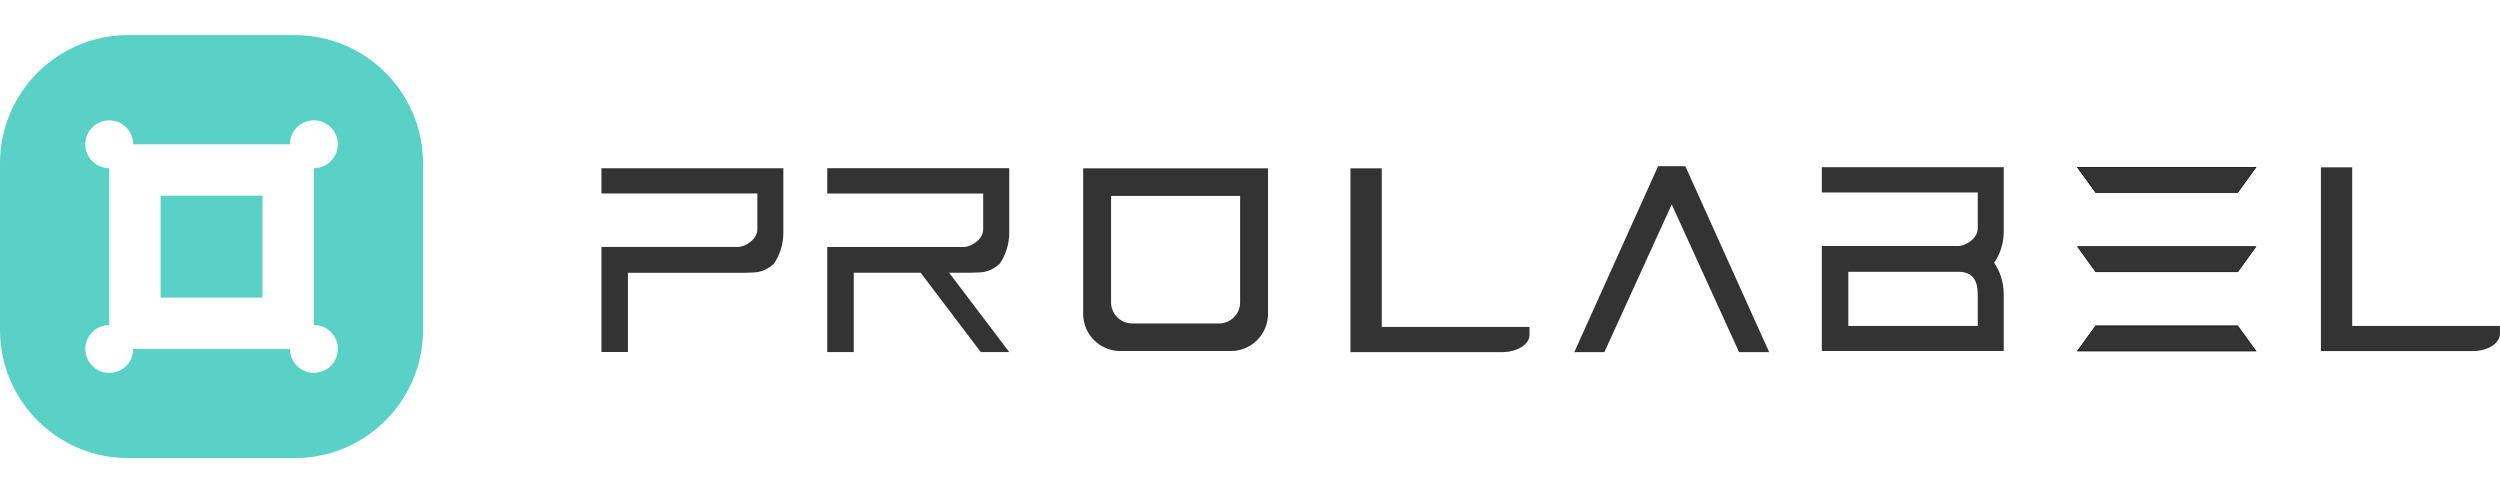
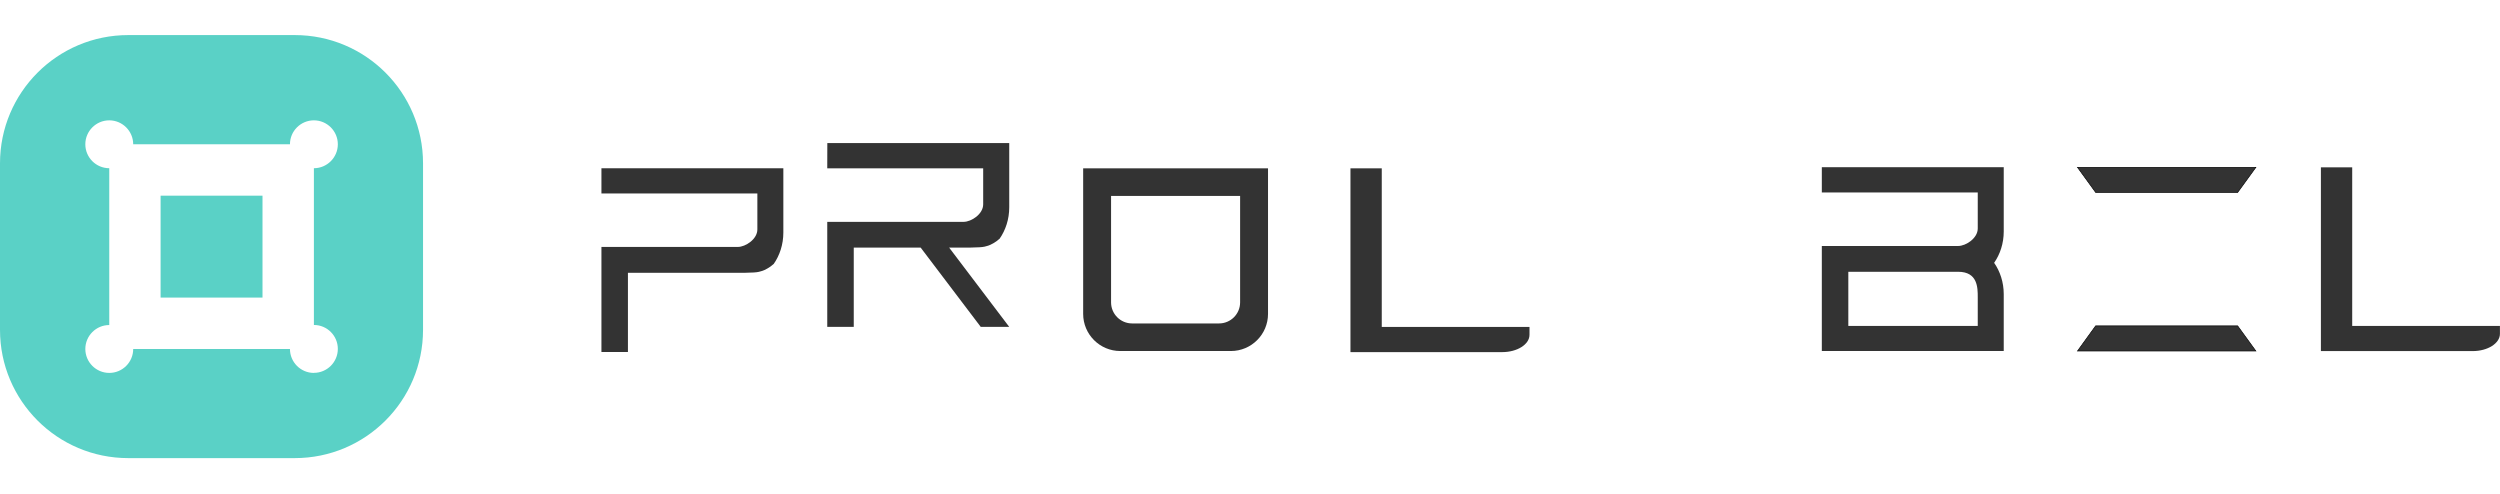
<svg xmlns="http://www.w3.org/2000/svg" id="_イヤー_1" viewBox="0 0 390.57 77.13">
  <defs>
    <style>.cls-1,.cls-2{fill:#333;}.cls-3{fill:#5ad1c6;}.cls-2{stroke:#000;stroke-miterlimit:10;stroke-width:.1px;}</style>
  </defs>
  <path class="cls-1" d="M362.59,54.84V26.14h4.89v24.78h23.08v1.23c0,1.49-1.91,2.7-4.26,2.7h-23.71Z" />
-   <polygon class="cls-1" points="276.39 55.01 271.69 55.01 261.17 31.94 250.65 55.01 245.95 55.01 259.04 25.97 263.3 25.97 276.39 55.01" />
-   <polygon class="cls-2" points="352.43 38.53 324.58 38.53 327.41 42.45 349.6 42.45 352.43 38.53" />
  <polygon class="cls-2" points="352.43 26.14 324.56 26.14 327.41 30.07 349.58 30.07 352.43 26.14" />
  <polygon class="cls-2" points="352.43 54.84 324.56 54.84 327.4 50.91 349.58 50.91 352.43 54.84" />
  <path class="cls-1" d="M284.62,26.14v3.93h24.36v5.63c0,1.51-1.84,2.73-3.06,2.73h-21.3v16.41h28.42v-8.88c0-1.88-.58-3.58-1.5-4.9,.92-1.32,1.5-3.02,1.5-4.9v-10.04h-28.42Zm24.36,24.78h-20.22v-8.46h17.16c3.06,0,3.06,2.48,3.06,3.98v4.47Z" />
  <path class="cls-1" d="M210.98,55.01V26.3h4.89v24.78h23.08v1.23c0,1.49-1.91,2.7-4.26,2.7h-23.71Z" />
  <path class="cls-1" d="M98.1,51.08v-8.46h17.16s.03,0,.05,0c.33,0,.67,0,1,0,1.26-.03,1.79-.05,2.24-.15,.45-.1,.74-.22,.87-.28,0,0,.79-.34,1.46-.96,.92-1.32,1.5-3.02,1.5-4.9v-10.04h-28.42v3.93h24.36v5.63c0,1.51-1.84,2.73-3.06,2.73h-21.3v16.41h4.14v-3.93Z" />
-   <path class="cls-1" d="M129.24,26.3v3.93h24.36v5.63c0,1.51-1.84,2.73-3.06,2.73h-21.3v16.41h4.14v-12.39h10.45l9.39,12.39h4.45l-9.39-12.39h2.27s.03,0,.05,0c.33,0,.67,0,1,0,1.26-.03,1.79-.05,2.24-.15,.45-.1,.74-.22,.87-.28,0,0,.79-.34,1.46-.96,.92-1.32,1.5-3.02,1.5-4.9v-10.04h-28.42Z" />
+   <path class="cls-1" d="M129.24,26.3h24.36v5.63c0,1.51-1.84,2.73-3.06,2.73h-21.3v16.41h4.14v-12.39h10.45l9.39,12.39h4.45l-9.39-12.39h2.27s.03,0,.05,0c.33,0,.67,0,1,0,1.26-.03,1.79-.05,2.24-.15,.45-.1,.74-.22,.87-.28,0,0,.79-.34,1.46-.96,.92-1.32,1.5-3.02,1.5-4.9v-10.04h-28.42Z" />
  <path class="cls-1" d="M169.22,26.3v22.74c0,3.2,2.6,5.8,5.8,5.8h17.28c3.2,0,5.8-2.6,5.8-5.8V26.3h-28.88Zm24.52,20.94c0,1.82-1.48,3.29-3.29,3.29h-13.58c-1.82,0-3.29-1.48-3.29-3.29V30.61h20.16v16.64Z" />
  <g>
    <path class="cls-3" d="M46.06,5.48H20.04c-11.07,0-20.04,8.97-20.04,20.04v26.01c0,11.07,8.97,20.04,20.04,20.04h26.01c11.07,0,20.04-8.97,20.04-20.04V25.52c0-11.07-8.97-20.04-20.04-20.04Zm2.98,52.78c-2.07,0-3.74-1.68-3.74-3.74H20.81c0,2.07-1.68,3.74-3.74,3.74s-3.74-1.68-3.74-3.74,1.68-3.74,3.74-3.74V26.28c-2.07,0-3.74-1.68-3.74-3.74s1.68-3.74,3.74-3.74,3.74,1.68,3.74,3.74h24.49c0-2.07,1.68-3.74,3.74-3.74s3.74,1.68,3.74,3.74-1.68,3.74-3.74,3.74v24.49c2.07,0,3.74,1.68,3.74,3.74s-1.68,3.74-3.74,3.74Z" />
    <rect class="cls-3" x="25.09" y="30.57" width="15.92" height="15.92" transform="translate(66.1 77.06) rotate(180)" />
  </g>
</svg>